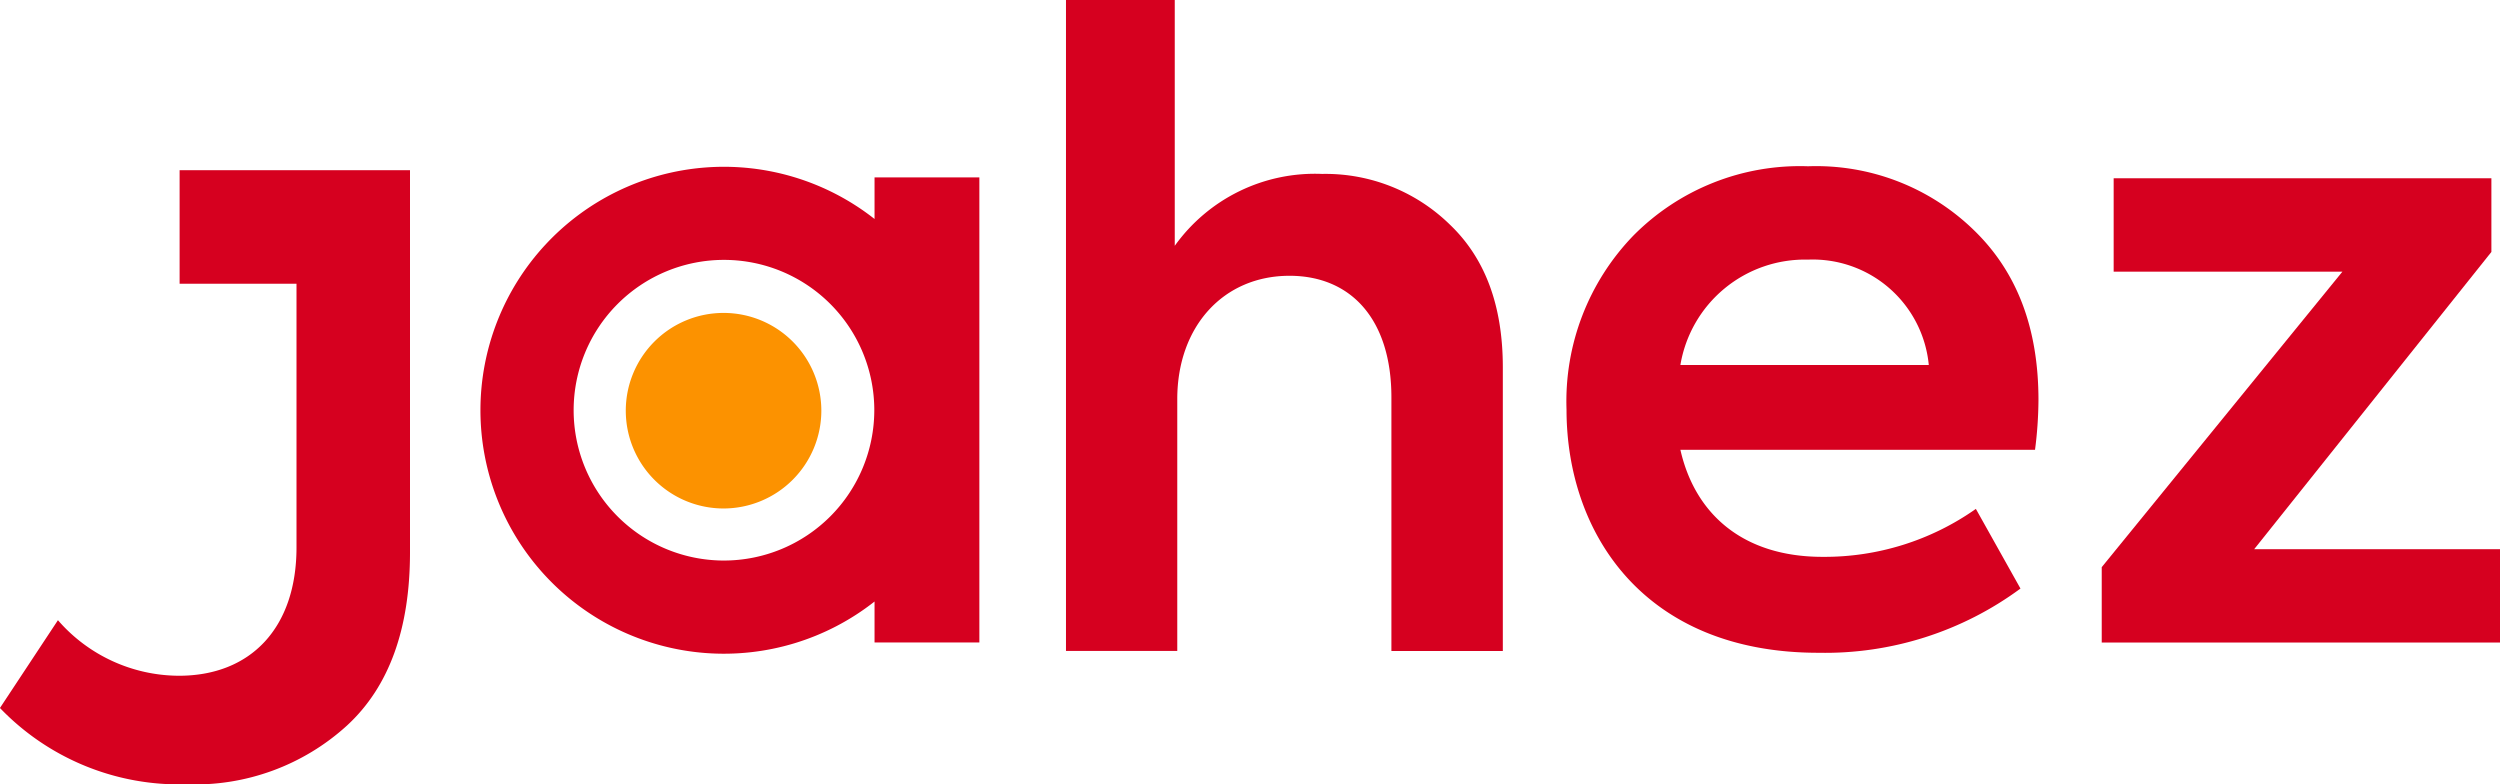
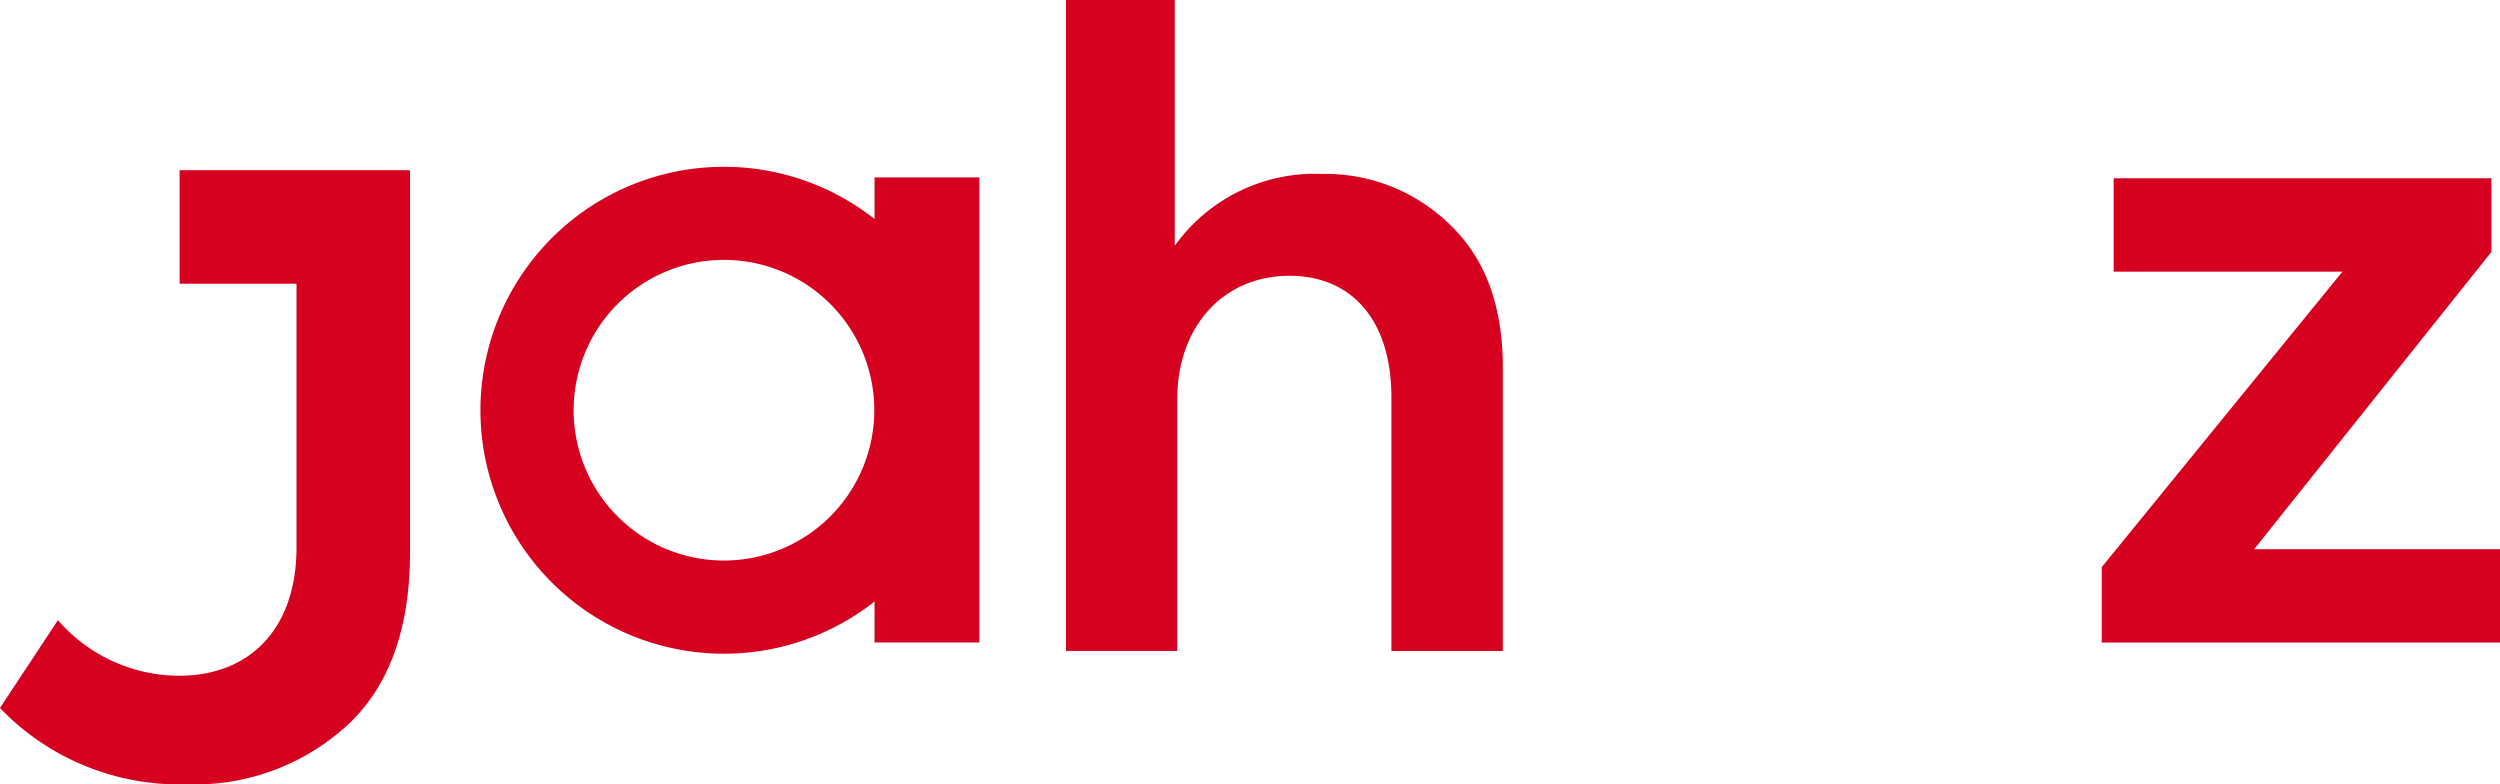
<svg xmlns="http://www.w3.org/2000/svg" width="153" height="48" viewBox="0 0 153 48">
  <g id="Group_1" data-name="Group 1" transform="translate(0)">
-     <path id="Path_1" data-name="Path 1" d="M191.569,283.142a5.984,5.984,0,1,1,5.984-5.985,5.992,5.992,0,0,1-5.984,5.985" transform="translate(-147.287 -252.023)" fill="#fc9200" />
    <path id="Path_2" data-name="Path 2" d="M254.784,260.932V221.093h6.657v15.044a10.549,10.549,0,0,1,9.017-4.4,10.887,10.887,0,0,1,7.811,3.093c2.149,2.045,3.25,4.927,3.25,8.754v17.351H274.7V245.415c0-4.77-2.463-7.444-6.238-7.444-4.036,0-6.867,3.093-6.867,7.549v15.411Z" transform="translate(-189.546 -221.093)" fill="#d6001f" />
-     <path id="Path_3" data-name="Path 3" d="M340.389,260.518h15.2a7.134,7.134,0,0,0-7.391-6.448,7.727,7.727,0,0,0-7.811,6.448m21.7,5.19h-21.7c.891,3.931,3.827,6.552,8.7,6.552a16.069,16.069,0,0,0,9.383-2.935L361.2,274.2a20.15,20.15,0,0,1-12.371,3.931c-10.693,0-15.411-7.338-15.411-14.887a14.59,14.59,0,0,1,4.088-10.641,14.336,14.336,0,0,1,10.694-4.246,13.838,13.838,0,0,1,10.117,3.879c2.673,2.569,3.984,6.028,3.984,10.431a24.571,24.571,0,0,1-.21,3.04" transform="translate(-237.547 -238.181)" fill="#d6001f" />
    <path id="Path_4" data-name="Path 4" d="M426.737,272.926h15.044v5.714H417.406v-4.613l14.73-18.085h-14v-5.714h23.117v4.508Z" transform="translate(-288.78 -239.317)" fill="#d6001f" />
    <path id="Path_5" data-name="Path 5" d="M112.469,250.019h-14.1v6.945h7.154V273.1c0,4.917-2.789,7.857-7.2,7.857a9.842,9.842,0,0,1-7.4-3.4l-3.549,5.373A15.207,15.207,0,0,0,98.782,287.6a13.826,13.826,0,0,0,9.835-3.6c2.584-2.382,3.852-5.93,3.852-10.6V256.964h0Z" transform="translate(-87.377 -239.601)" fill="#d6001f" />
    <path id="Path_6" data-name="Path 6" d="M186.967,249.088v2.547a14.9,14.9,0,1,0,0,23.411v2.506h6.415V249.088Zm-9.215,23.45a9.2,9.2,0,1,1,9.2-9.2A9.209,9.209,0,0,1,177.752,272.538Z" transform="translate(-133.445 -238.233)" fill="#d6001f" />
  </g>
</svg>